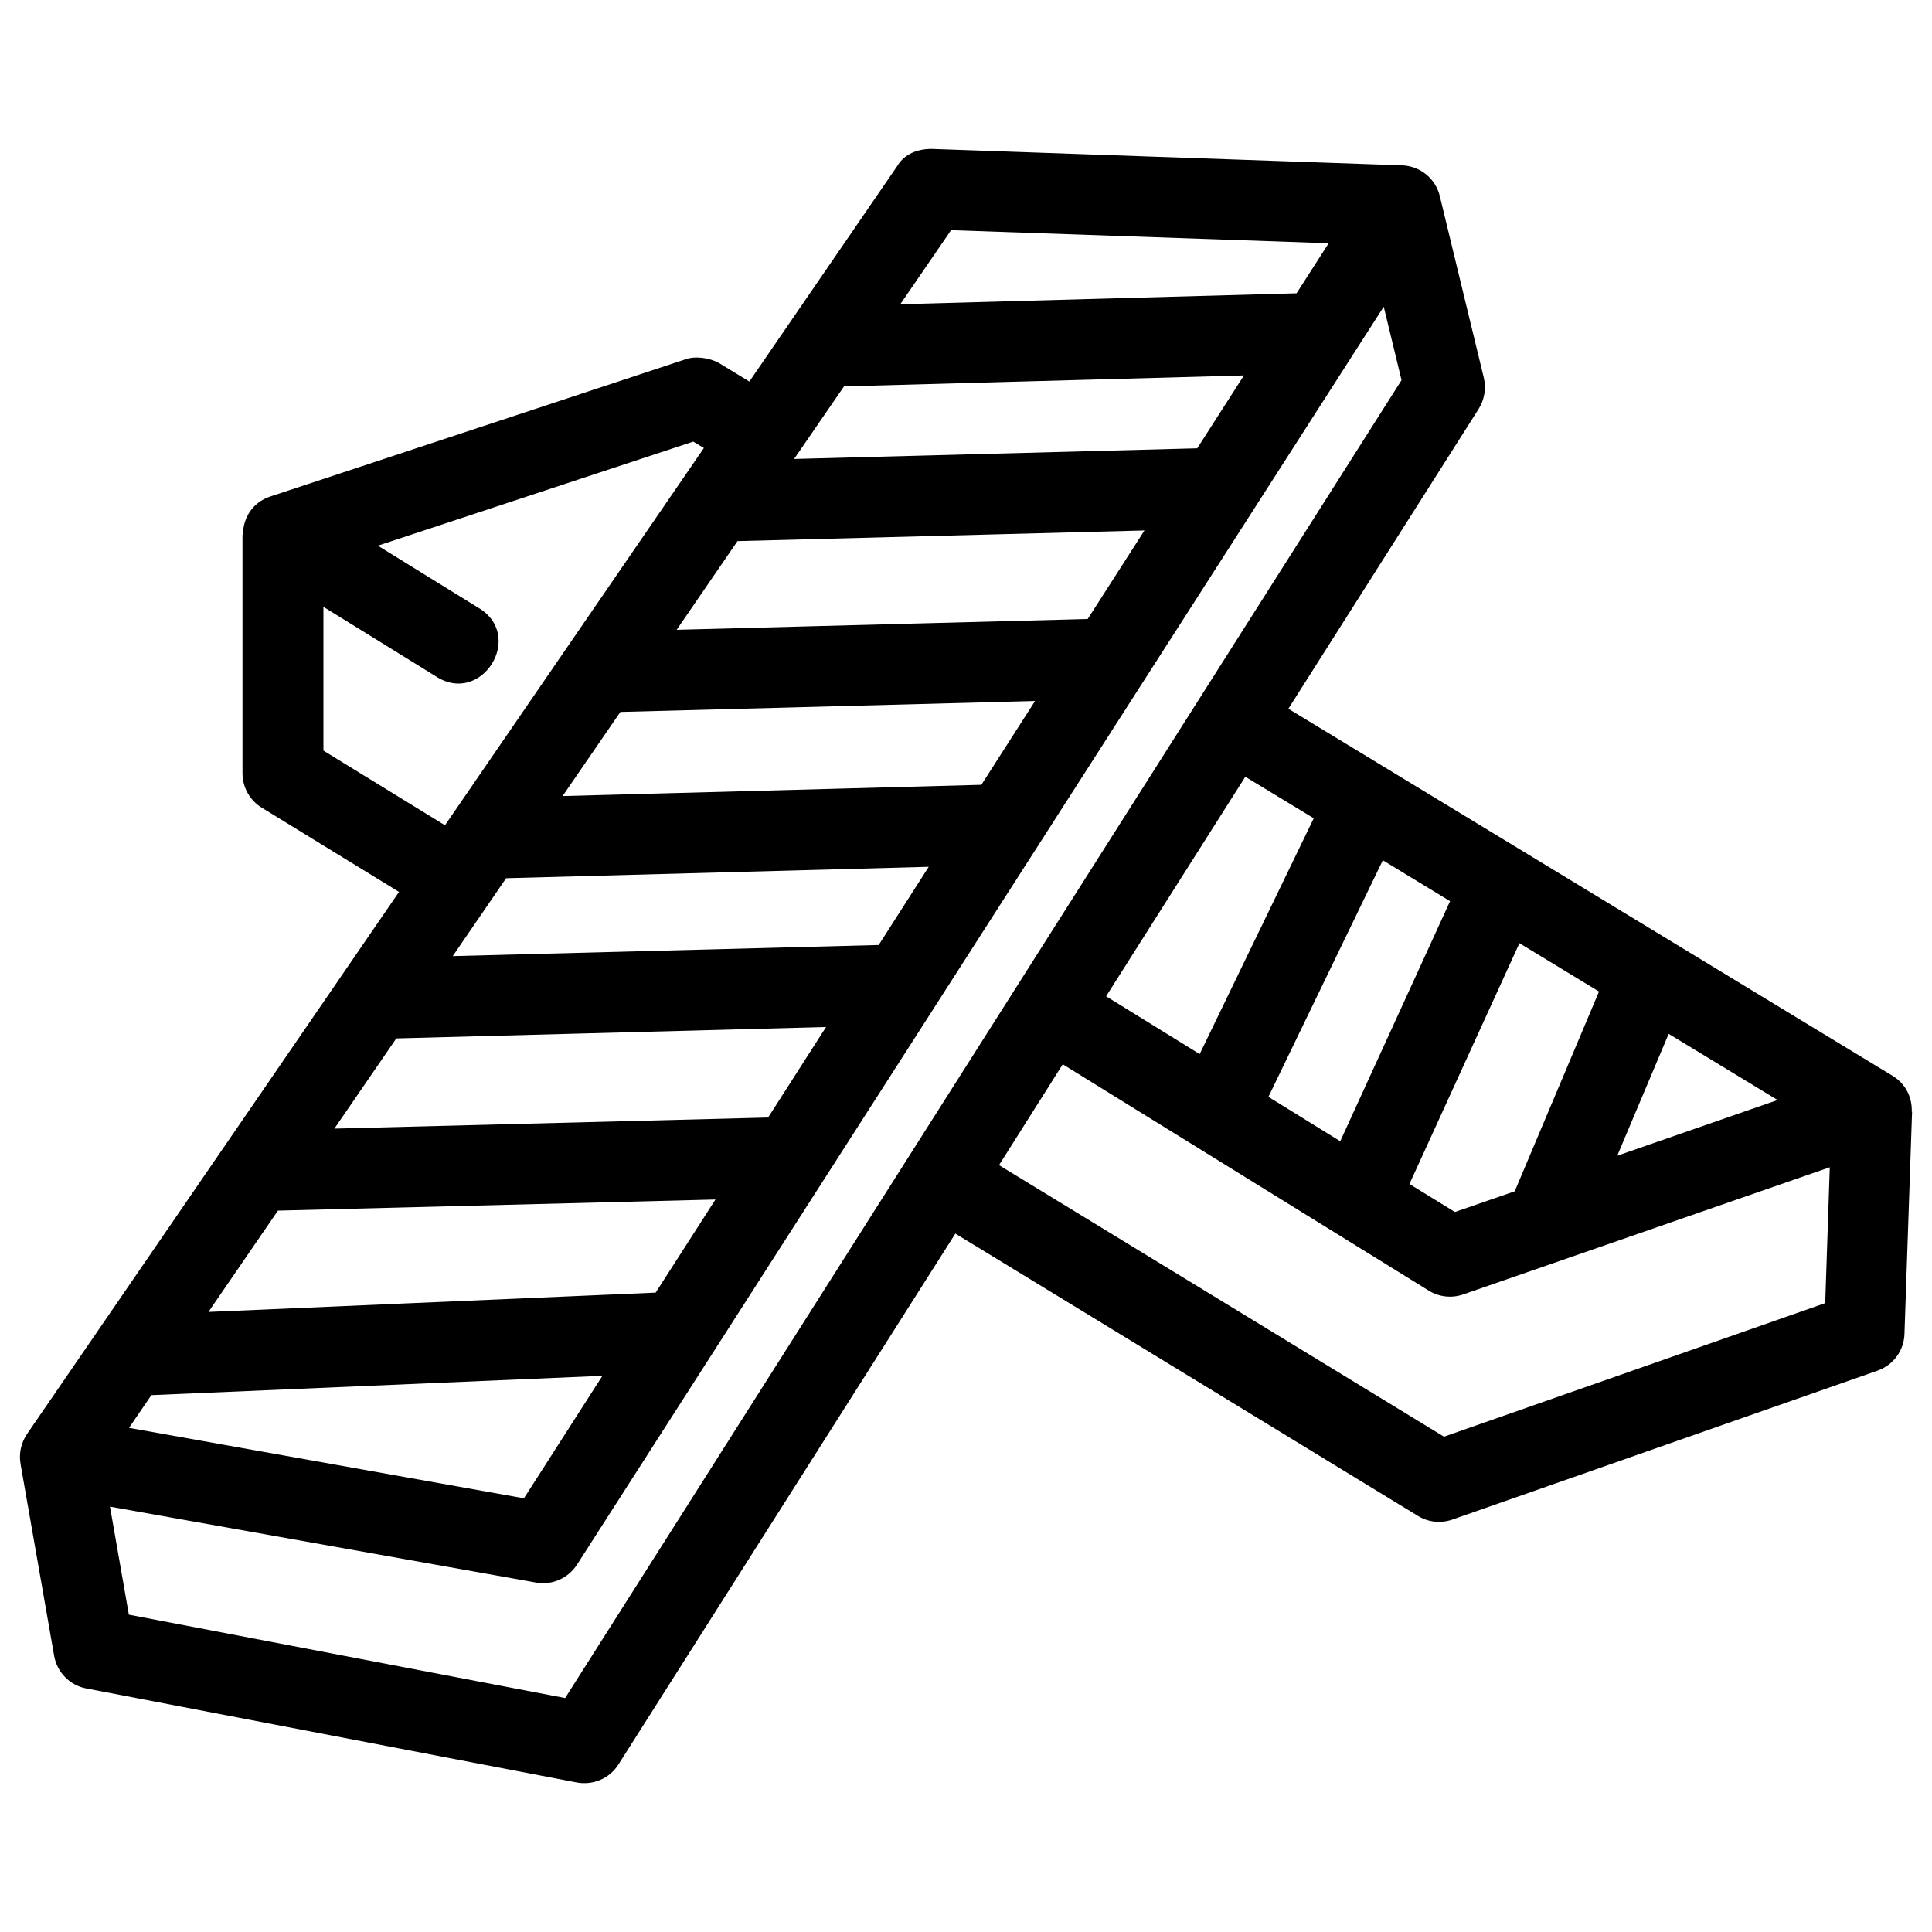
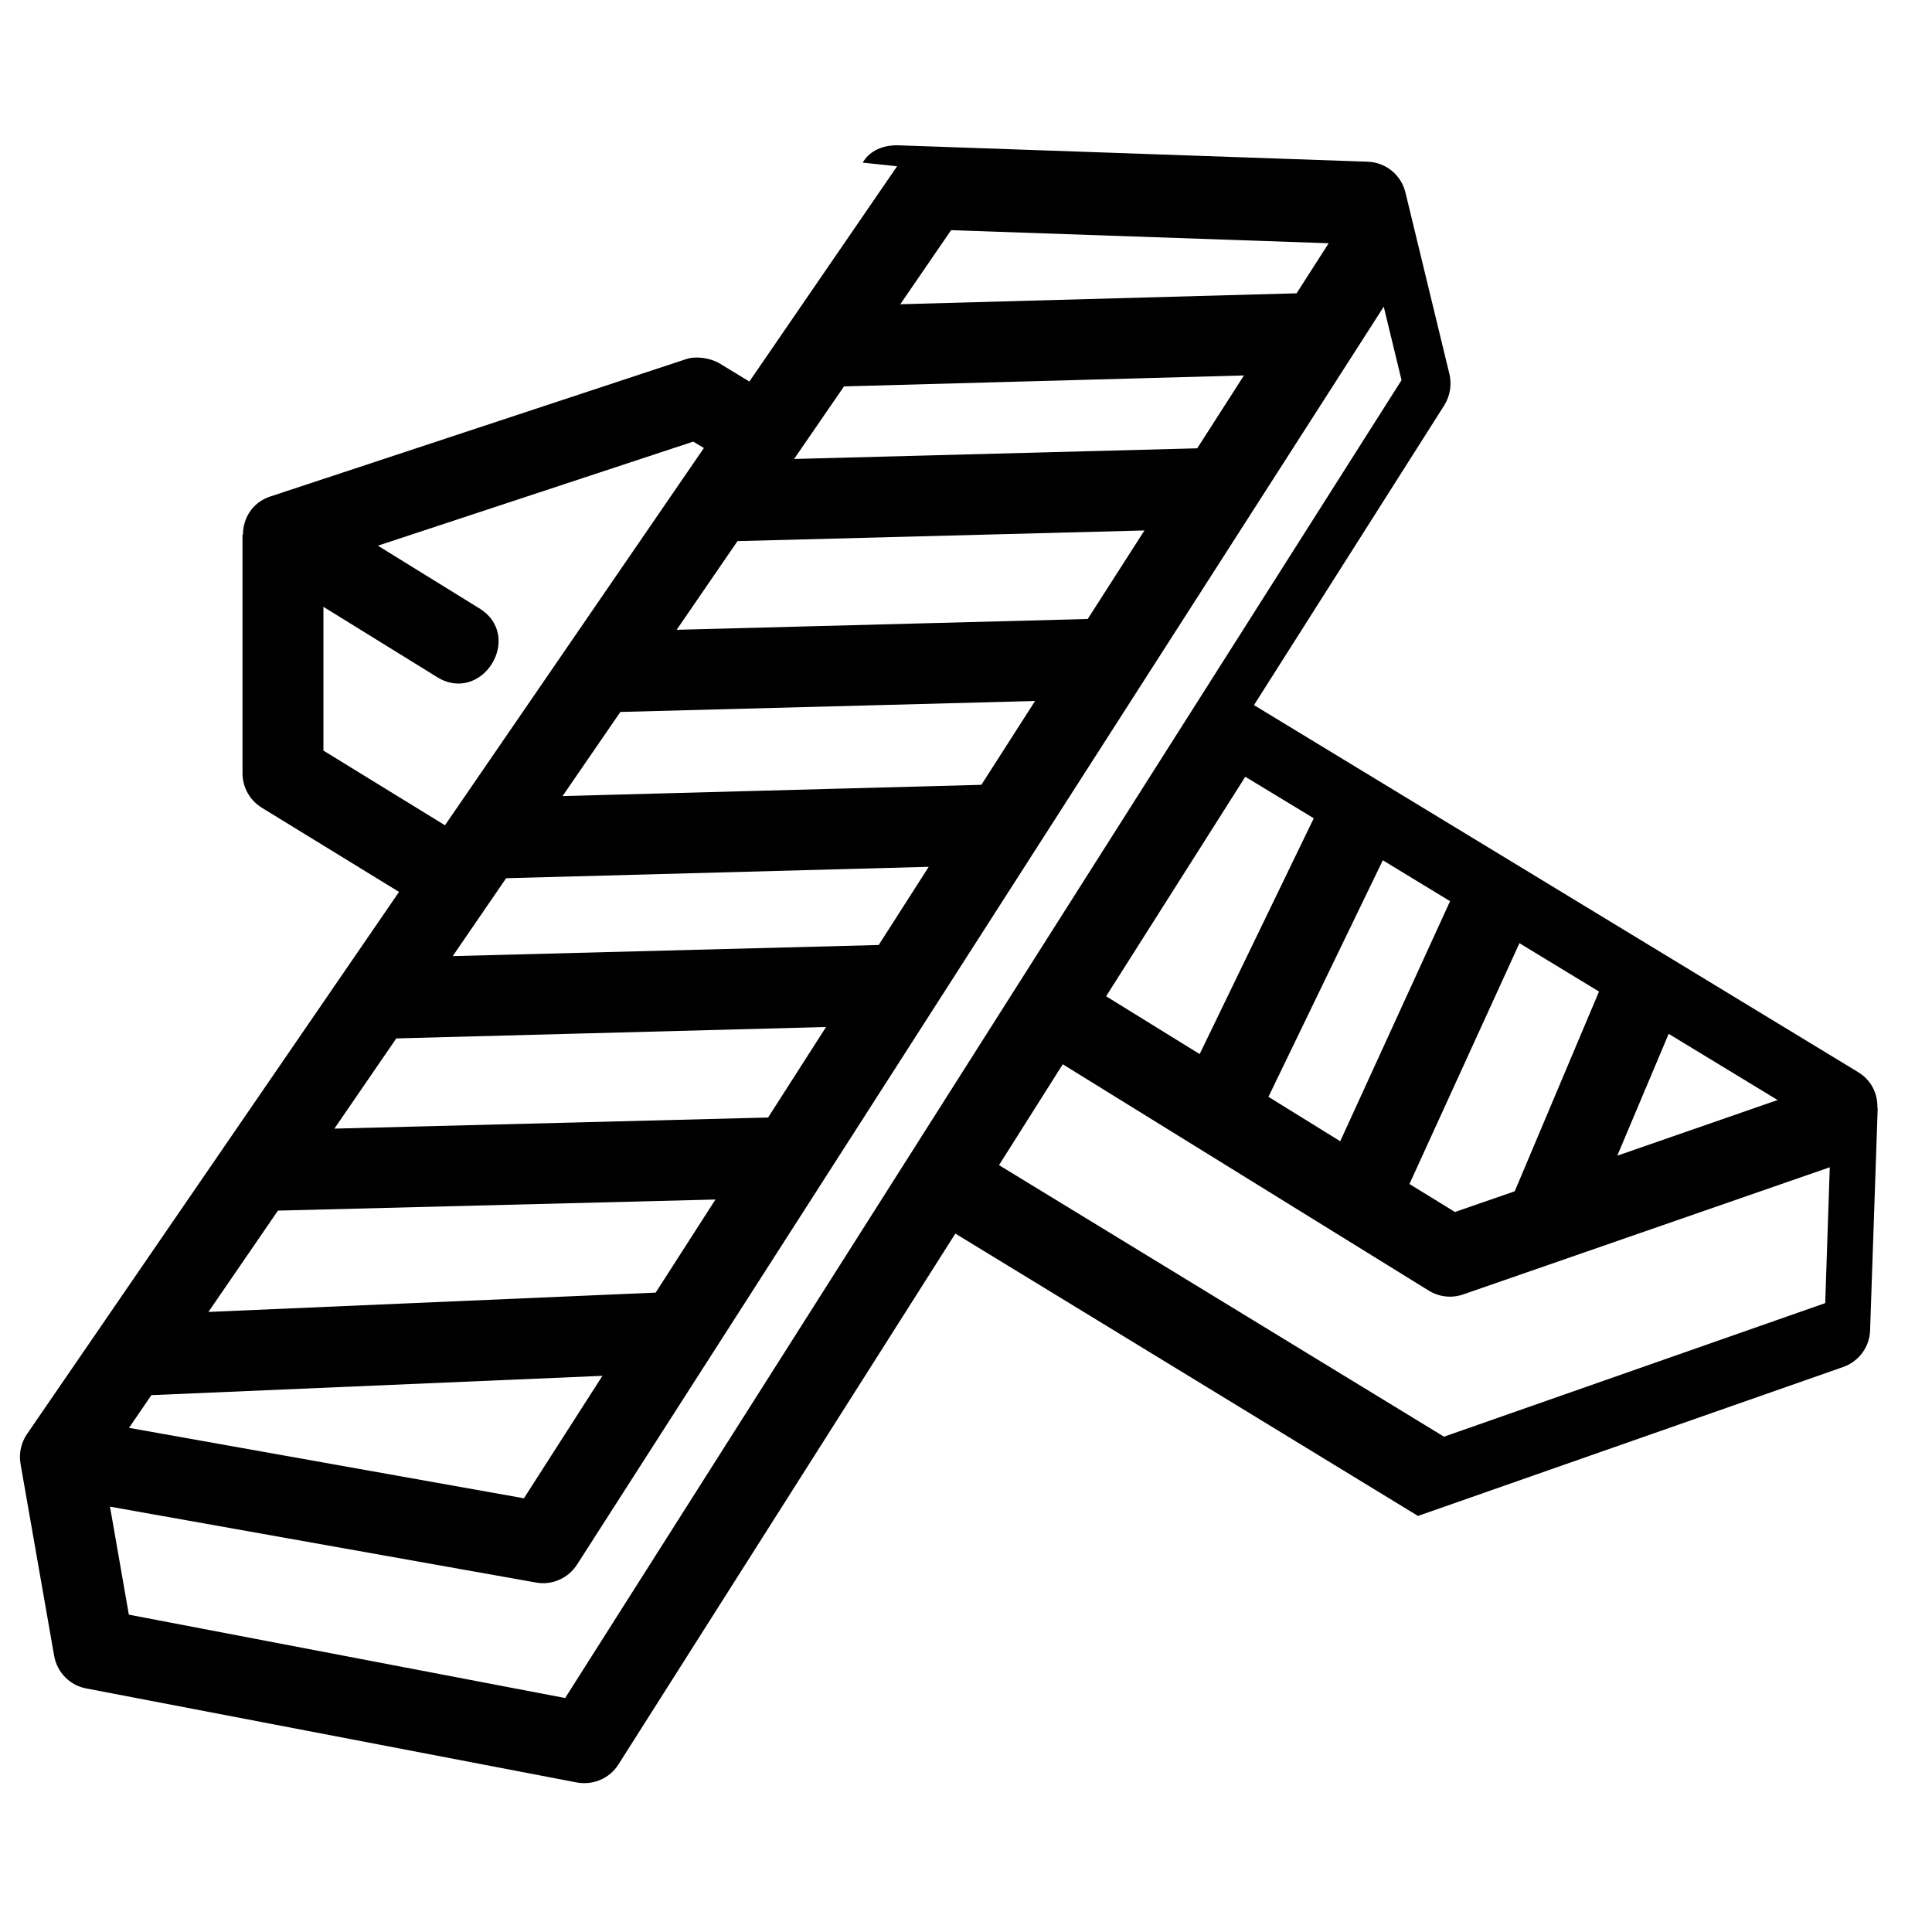
<svg xmlns="http://www.w3.org/2000/svg" id="svg1235" height="512" viewBox="0 0 12.7 12.7" width="512">
  <g id="layer1" transform="translate(0 -284.3)">
-     <path id="path246" d="m5.897 285.393-.971 1.415-.199-.121c-.063-.036-.159-.048-.221-.025l-2.73.902c-.118.039-.179.144-.179.251h-.003v1.568c-0.0.092.048.178.126.226l.903.554-2.445 3.563c-.039.057-.055.127-.043.196l.001.005c-0.0.001-0.0.001 0 .002l.22 1.256c.019.108.103.194.211.214l3.224.618c.107.02.216-.026.274-.118l2.215-3.49 3.041 1.856c.068.042.151.05.226.024l2.795-.979c.103-.036.174-.132.177-.241l.05-1.461h-.002c.003-.09-.036-.181-.126-.236l-3.972-2.413 1.251-1.971c.038-.061.05-.134.034-.204l-.289-1.193c-.027-.116-.129-.2-.249-.204l-3.092-.108c-.116 0-.19.05-.227.114zm.355.42 2.482.086-.211.329-2.605.072zm2.844.503.117.483-5.498 8.663-2.868-.548-.124-.71 2.801.499c.105.019.211-.028.269-.118zm-.919.452-.307.479-2.65.07.328-.477zm-3.62.435.07.042-1.702 2.48-.799-.491v-.945l.736.455c.304.202.595-.269.279-.451l-.657-.406zm2.966.584-.373.582-2.702.071.4-.583zm-.719 1.121-.353.551-2.753.074.38-.553zm1.382.498.45.273-.75 1.55-.615-.38zm.904.549.442.269-.722 1.578-.472-.292zm-2.985.043-.329.514-2.8.073.351-.512zm3.883.502.523.318-.554 1.313-.393.136-.299-.184zm-4.558.551-.381.595-2.851.073.407-.593zm5.539.045.716.435-1.054.366zm-3.983.2 2.406 1.488c.068.042.151.051.226.025l2.41-.836-.03.893-2.506.878-2.925-1.785zm-2.283.889-.393.612-2.94.127.457-.666zm-.743 1.159-.516.805-2.596-.463.147-.215z" font-variant-ligatures="normal" font-variant-position="normal" font-variant-caps="normal" font-variant-numeric="normal" font-variant-alternates="normal" font-feature-settings="normal" text-indent="0" text-align="start" text-decoration-line="none" text-decoration-style="solid" text-decoration-color="rgb(0,0,0)" text-transform="none" text-orientation="mixed" white-space="normal" shape-padding="0" isolation="auto" mix-blend-mode="normal" solid-color="rgb(0,0,0)" solid-opacity="1" vector-effect="none" />
+     <path id="path246" d="m5.897 285.393-.971 1.415-.199-.121c-.063-.036-.159-.048-.221-.025l-2.73.902c-.118.039-.179.144-.179.251h-.003v1.568c-0.0.092.048.178.126.226l.903.554-2.445 3.563c-.039.057-.055.127-.043.196l.001.005c-0.0.001-0.0.001 0 .002l.22 1.256c.019.108.103.194.211.214l3.224.618c.107.02.216-.026.274-.118l2.215-3.49 3.041 1.856l2.795-.979c.103-.036.174-.132.177-.241l.05-1.461h-.002c.003-.09-.036-.181-.126-.236l-3.972-2.413 1.251-1.971c.038-.061.05-.134.034-.204l-.289-1.193c-.027-.116-.129-.2-.249-.204l-3.092-.108c-.116 0-.19.05-.227.114zm.355.42 2.482.086-.211.329-2.605.072zm2.844.503.117.483-5.498 8.663-2.868-.548-.124-.71 2.801.499c.105.019.211-.028.269-.118zm-.919.452-.307.479-2.65.07.328-.477zm-3.62.435.07.042-1.702 2.48-.799-.491v-.945l.736.455c.304.202.595-.269.279-.451l-.657-.406zm2.966.584-.373.582-2.702.071.4-.583zm-.719 1.121-.353.551-2.753.074.38-.553zm1.382.498.45.273-.75 1.55-.615-.38zm.904.549.442.269-.722 1.578-.472-.292zm-2.985.043-.329.514-2.8.073.351-.512zm3.883.502.523.318-.554 1.313-.393.136-.299-.184zm-4.558.551-.381.595-2.851.073.407-.593zm5.539.045.716.435-1.054.366zm-3.983.2 2.406 1.488c.068.042.151.051.226.025l2.41-.836-.03.893-2.506.878-2.925-1.785zm-2.283.889-.393.612-2.94.127.457-.666zm-.743 1.159-.516.805-2.596-.463.147-.215z" font-variant-ligatures="normal" font-variant-position="normal" font-variant-caps="normal" font-variant-numeric="normal" font-variant-alternates="normal" font-feature-settings="normal" text-indent="0" text-align="start" text-decoration-line="none" text-decoration-style="solid" text-decoration-color="rgb(0,0,0)" text-transform="none" text-orientation="mixed" white-space="normal" shape-padding="0" isolation="auto" mix-blend-mode="normal" solid-color="rgb(0,0,0)" solid-opacity="1" vector-effect="none" />
  </g>
</svg>